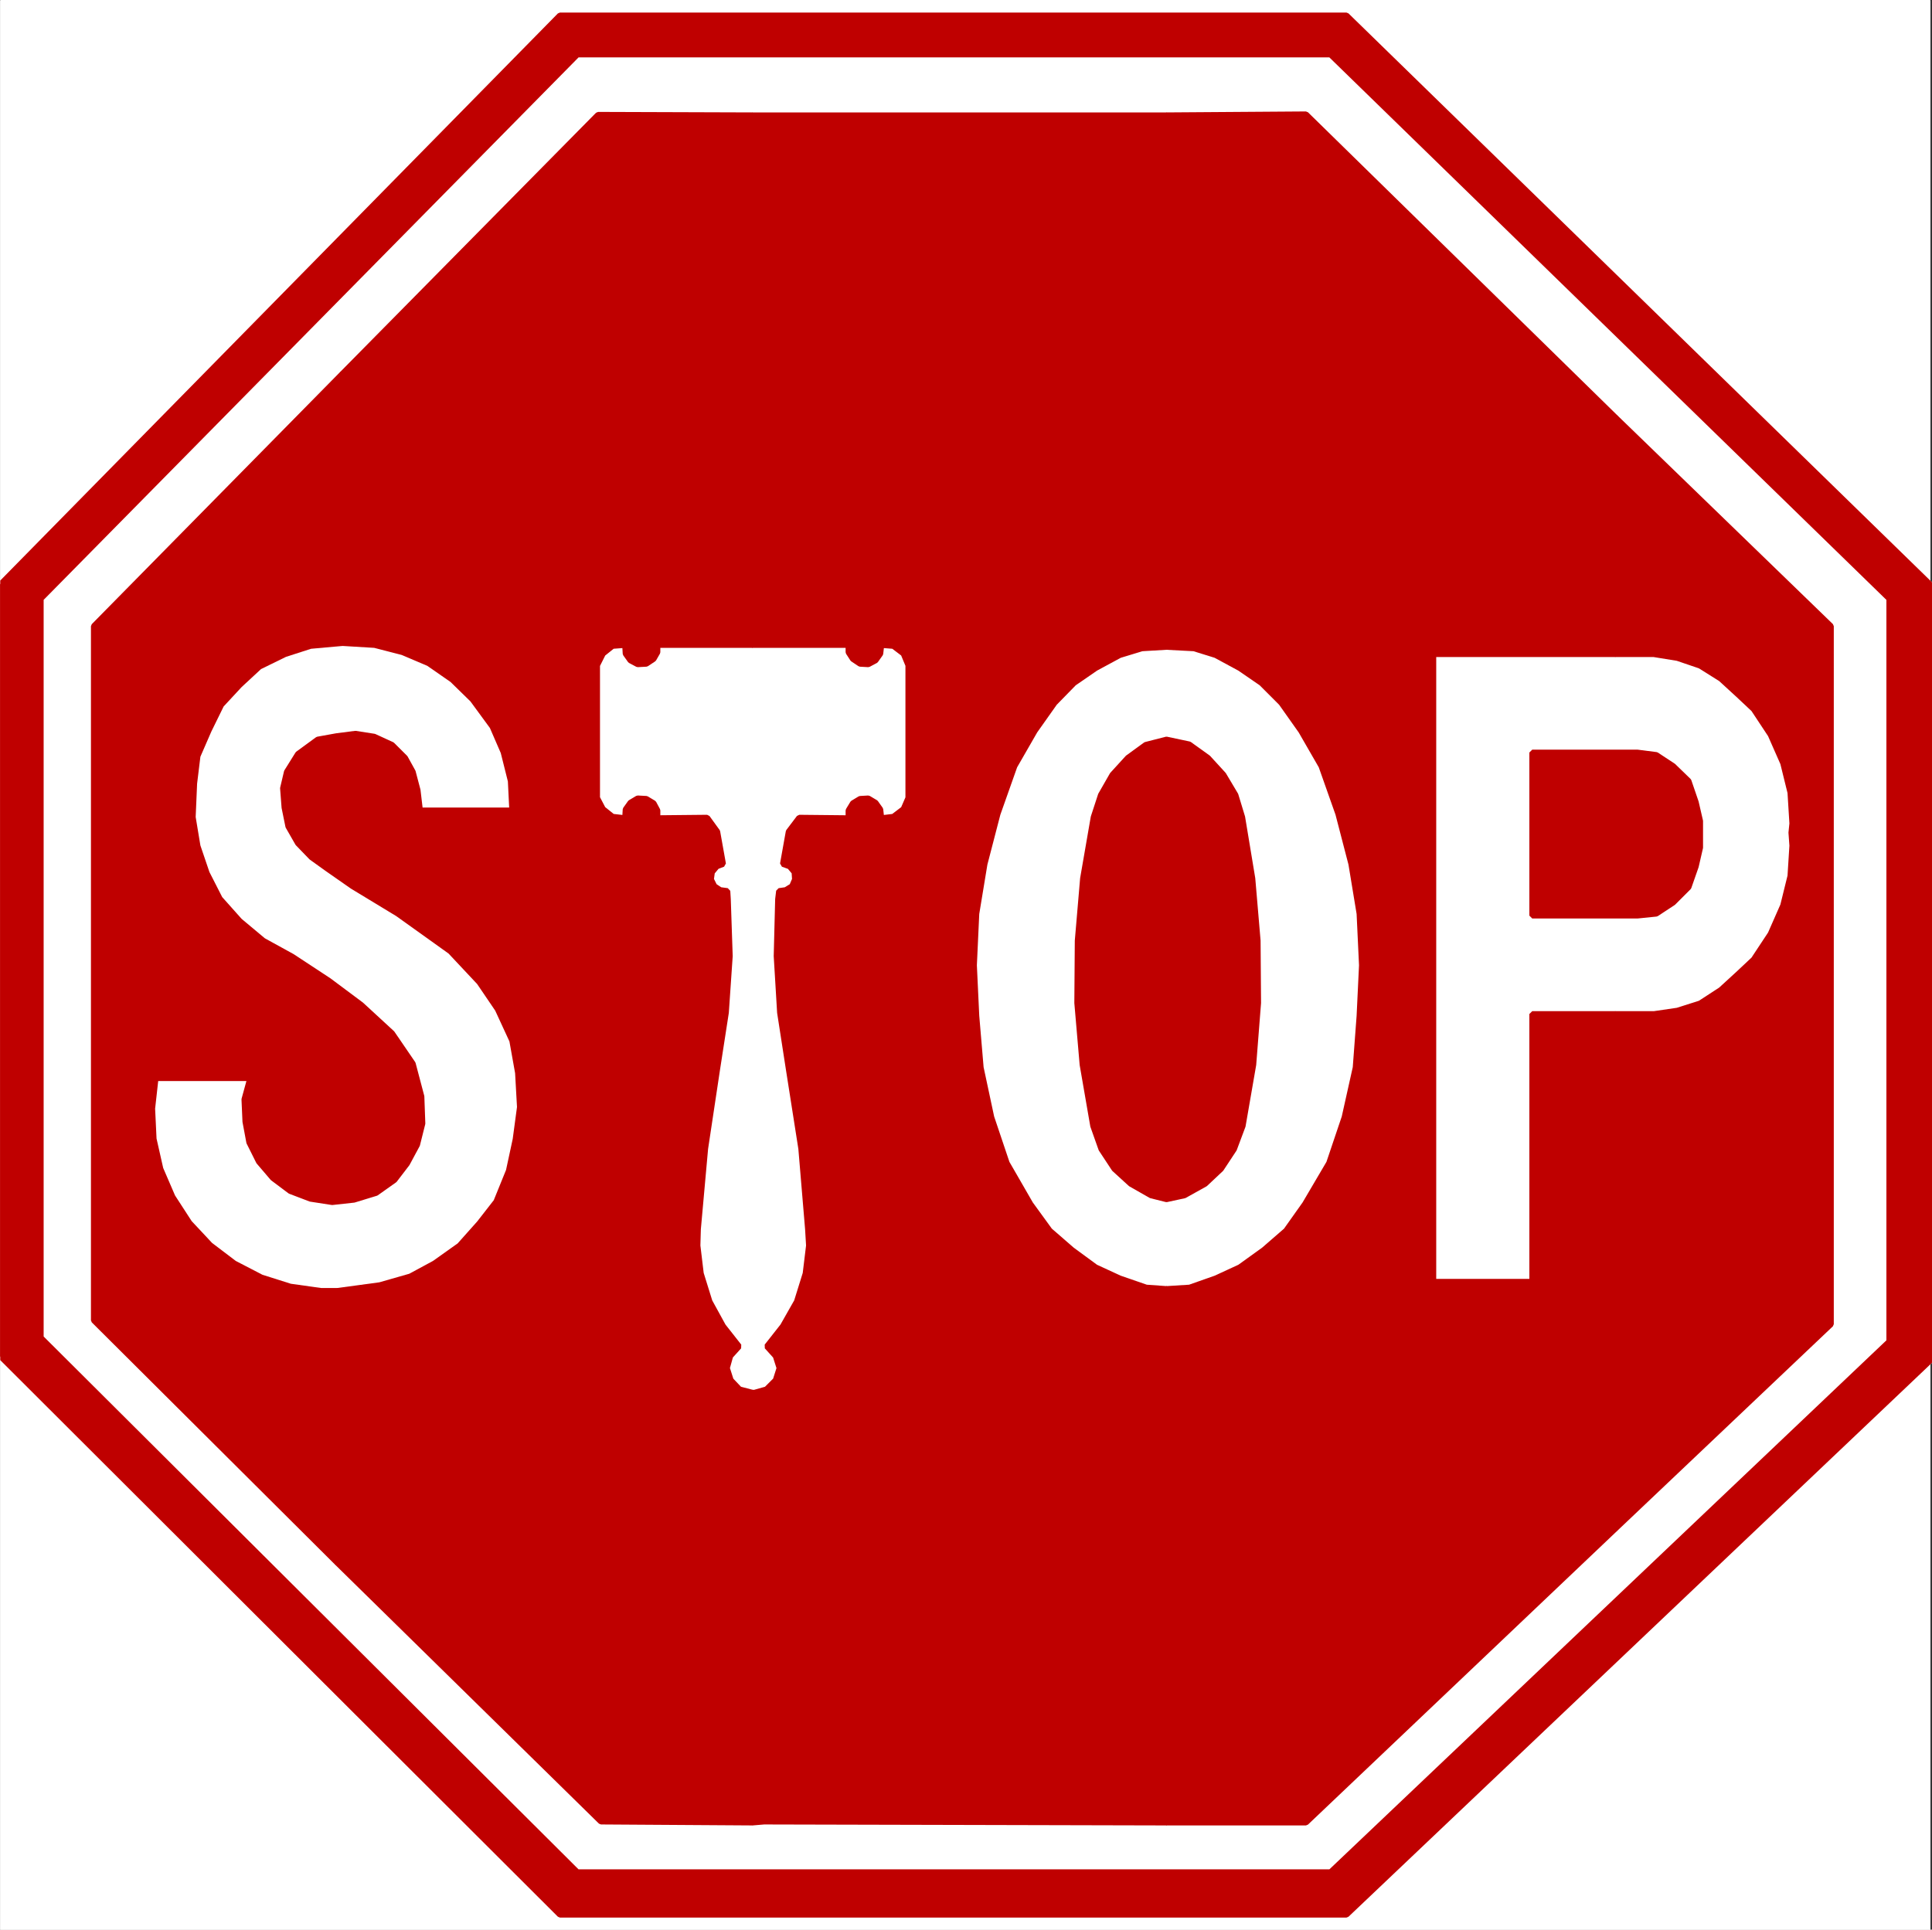
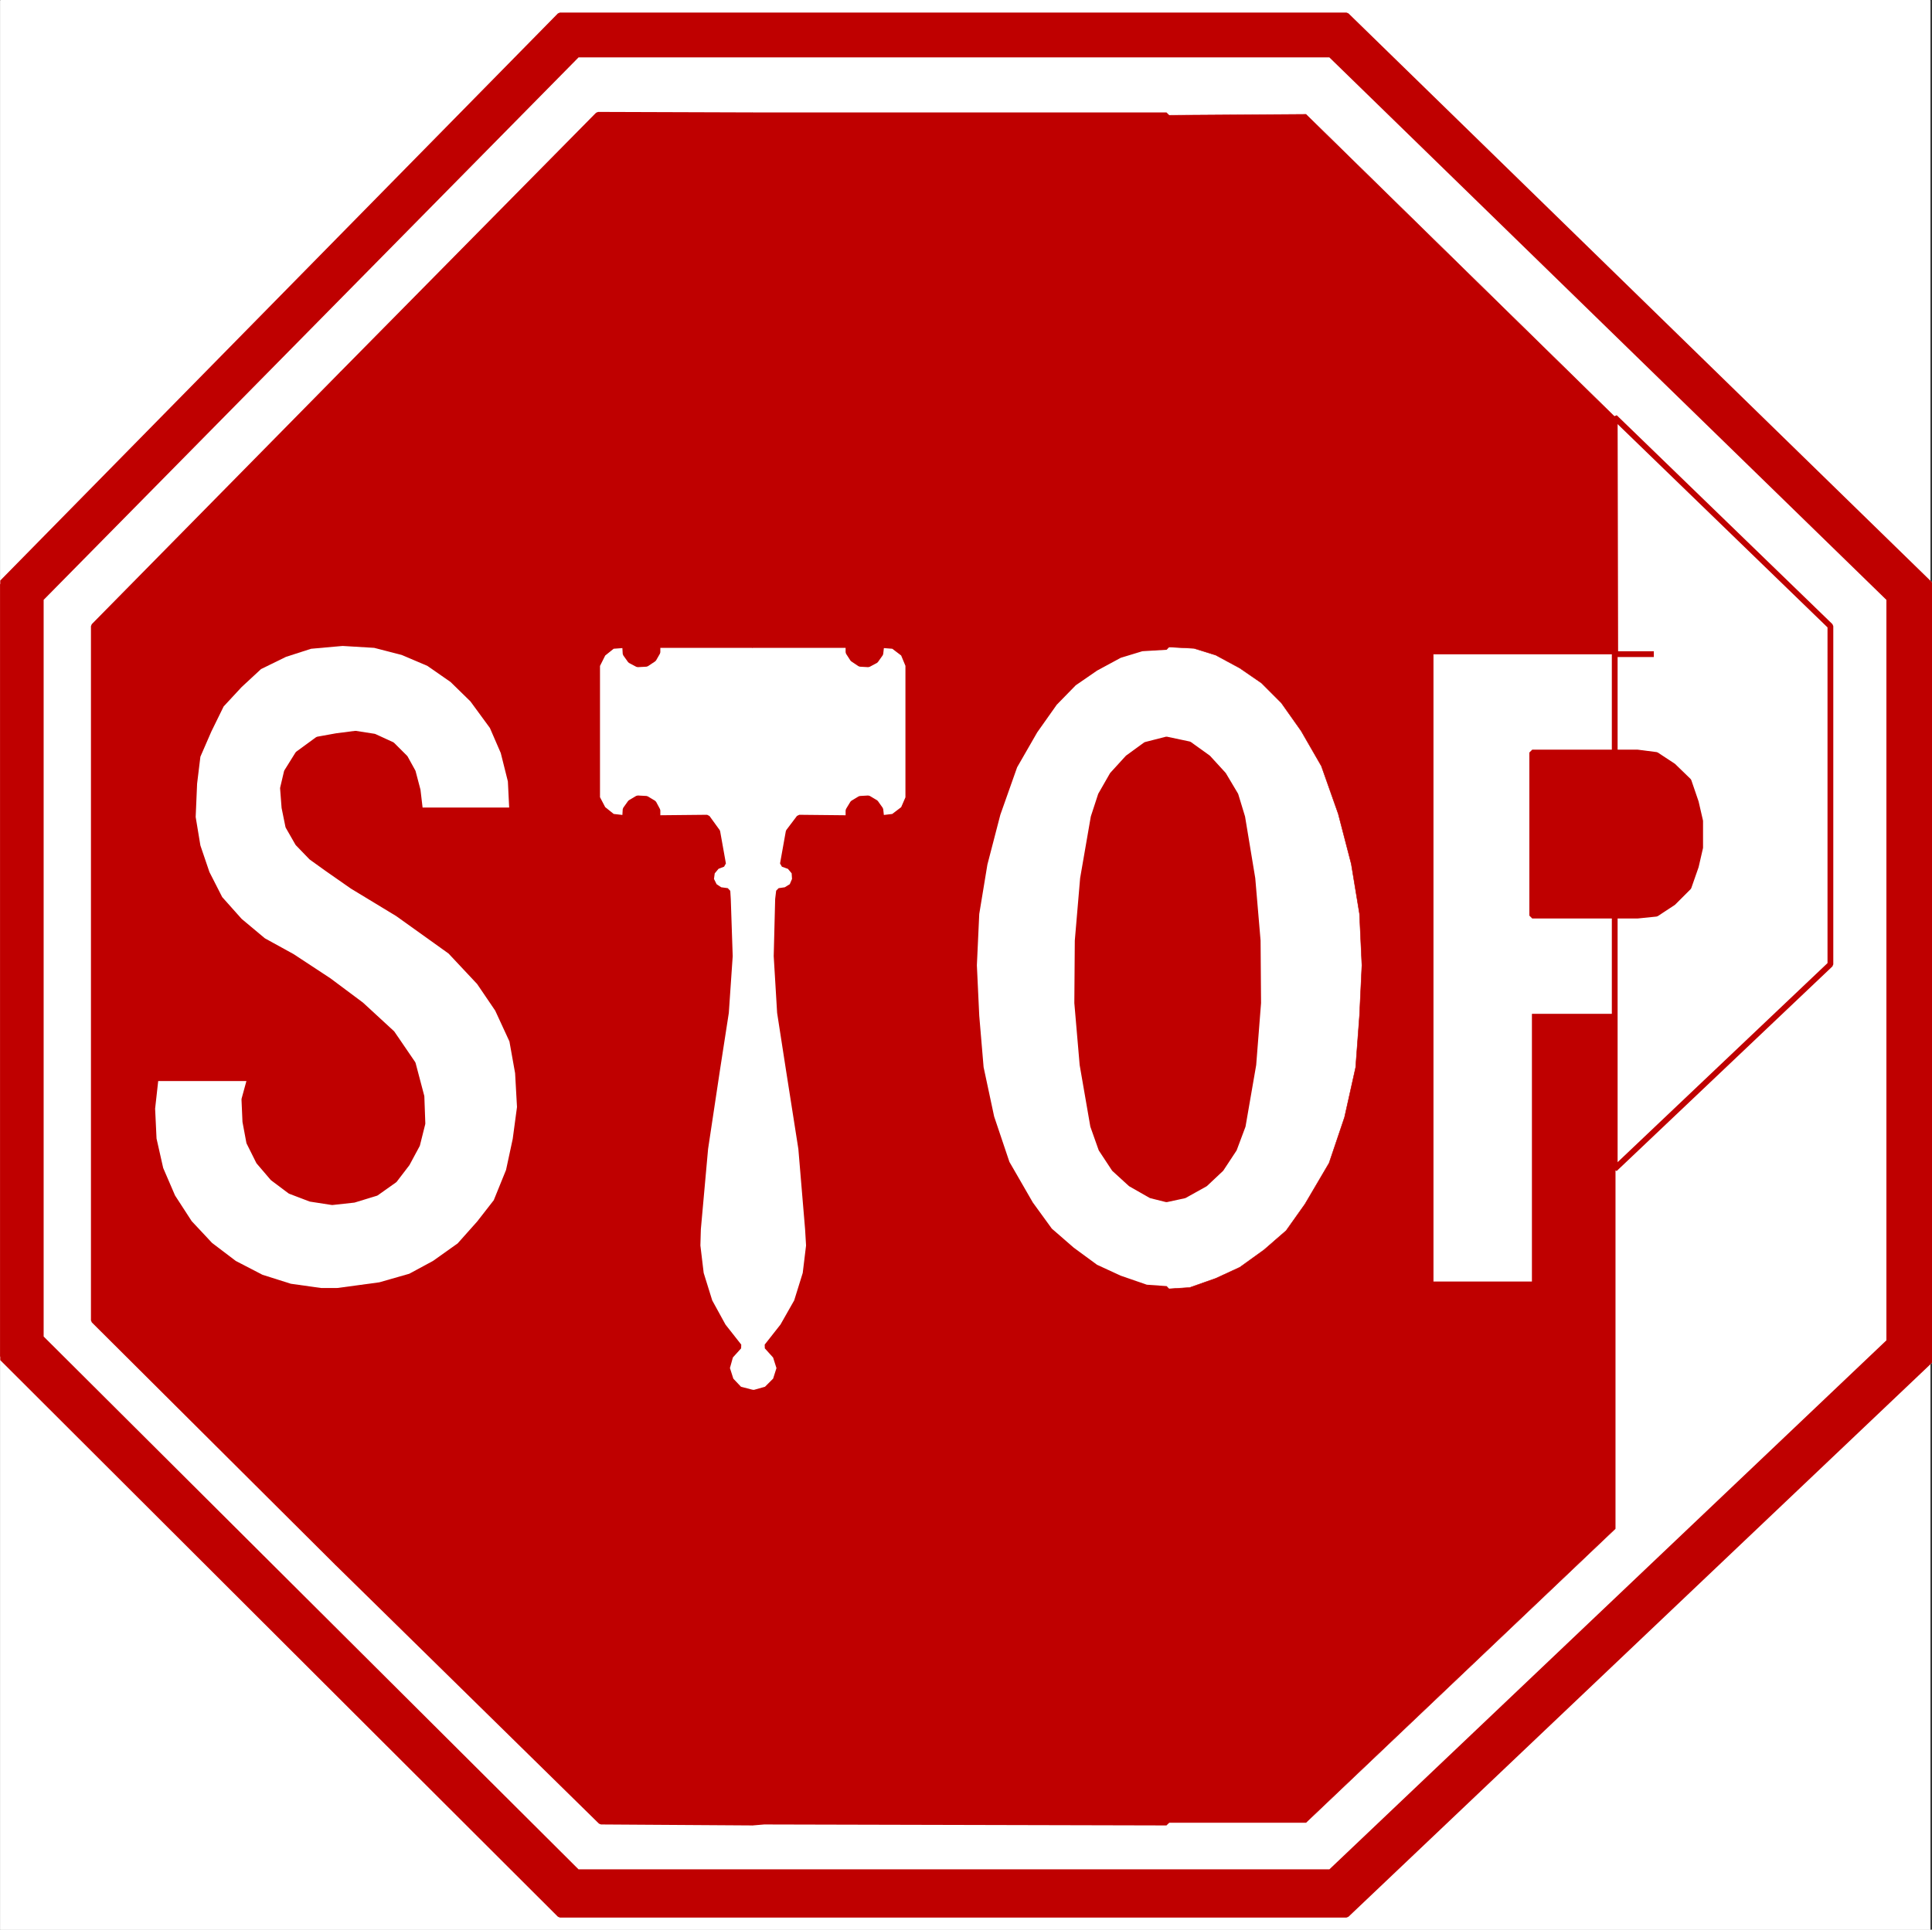
<svg xmlns="http://www.w3.org/2000/svg" width="2996.115" height="2993.144">
  <rect width="100%" height="100%" fill="#333333" stroke="none" />
  <defs>
    <clipPath id="a">
      <path d="M0 0h2993.144v2992.184H0Zm0 0" />
    </clipPath>
    <clipPath id="b">
      <path d="M0 16h2993.144v2960H0Zm0 0" />
    </clipPath>
    <clipPath id="c">
      <path d="M0 23h2993.144v2946H0Zm0 0" />
    </clipPath>
    <clipPath id="d">
-       <path d="M0 22h2993.144v2948H0Zm0 0" />
-     </clipPath>
+       </clipPath>
    <clipPath id="e">
      <path d="M0 16h2995.75v2960H0Zm0 0" />
    </clipPath>
    <clipPath id="f">
      <path d="M0 16h2995.75v2960H0Zm0 0" />
    </clipPath>
  </defs>
  <path fill="#fff" d="M.365 2993.144h2993.144V0H.365Zm0 0" />
  <g clip-path="url(#a)" transform="translate(.365 .96)">
    <path fill="#fff" fill-rule="evenodd" stroke="#fff" stroke-linecap="square" stroke-linejoin="bevel" stroke-miterlimit="10" stroke-width=".729" d="M0 2992.184h2993.145V-.961H0Zm0 0" />
  </g>
  <g clip-path="url(#b)" transform="translate(.365 .96)">
    <path fill="none" stroke="#fff" stroke-linecap="square" stroke-linejoin="bevel" stroke-miterlimit="10" stroke-width="8.961" d="m2929.531 2080.02 63.614 29.175L2087.699 2969H867.984L0 2102.473V905.945L867.984 23.008H2087.7l905.446 882.937v1203.25l-63.614-29.175V927.672L2063.004 83.598H894.973L62.832 927.672v1146.355l832.14 829.118h1168.032zm0 0" />
  </g>
-   <path fill="none" stroke="#fff" stroke-linecap="square" stroke-linejoin="bevel" stroke-miterlimit="10" stroke-width="8.961" d="M523.396 2424.422 145.517 2048.05V971.3L530.9 579.926v417.531l-49.39 4.48-39.65 12.762-39.648 19.434-30.687 28.45-28.445 30.683-19.434 39.648-17.246 39.649-5.211 42.671-2.238 52.36 7.449 44.91 14.223 41.887 20.214 39.648 30.688 34.442 36.68 30.683 44.855 24.695 56.895 37.41 50.12 37.407 47.88 44.129 32.199 47.152 13.441 50.902 1.512 41.887-8.234 32.926-15.68 29.176-19.488 25.476-28.446 20.164-34.386 10.524-33.708 3.699-33.656-5.207-31.418-11.984-26.933-20.215-21.727-25.426-14.953-29.957-5.992-32.145-1.512-34.437 9.016-32.93H241.326l-5.262 47.153 2.242 47.148 10.473 46.371 18.703 43.398 26.207 40.43 32.195 34.438 37.41 28.394 41.887 21.727 44.91 14.222 47.88 6.723h25.425zm0 0" />
  <path fill="none" stroke="#fff" stroke-linecap="square" stroke-linejoin="bevel" stroke-miterlimit="10" stroke-width="8.961" d="M530.9 579.926v417.531l50.121 3.02 43.398 11.203 40.43 17.191 36.676 25.477 31.418 30.687 30.687 41.89 17.192 39.645 11.254 44.91 2.242 45.641H651.353l-3.7-31.414-7.5-28.45-11.984-21.722-20.214-20.164-27.665-12.715-29.175-4.531-29.176 3.75-29.176 5.266-30.687 22.453-17.246 27.664-5.993 25.426 2.293 29.957 5.942 29.175 15.004 26.207 20.945 21.672 23.91 17.196 39.703 27.714 70.332 42.672 81.54 58.352 44.91 47.879 28.445 41.89 22.457 48.66 8.96 50.122 2.97 53.14-6.723 50.121-10.469 48.66-19.433 47.883-26.208 33.657-30.687 34.437-38.918 27.664-37.41 20.215-47.149 13.492-65.855 8.965v422.008l408.57 401.117 234.969 1.512v-666.723l-20.215-5.262-13.441-14.222-5.992-18.707 5.21-18.703 13.493-14.954-24.696-31.414-20.941-38.191-13.496-43.398-5.207-43.399.726-25.426 11.254-124.988 18.703-124.207 13.442-86.797 5.992-87.582-2.969-88.258-.781-12.71-11.203-1.512-9.012-5.993-5.21-10.468 1.511-11.254 7.45-8.961 9.741-3.754-8.96-50.117-15.735-21.727-77.055.781v-11.984l-5.992-11.2-11.254-6.773-13.441-.73-11.254 6.723-7.45 10.468-.78 13.496-19.434-2.242-14.953-11.98-9.012-17.196v-205.793l9.012-17.976 14.953-11.98 19.433-1.461.782 13.441 7.449 10.473 11.254 5.992 13.441-.73 11.254-7.5 5.992-10.473v-11.203h147.391V178.859l-239.45-.78zm0 0" />
  <path fill="none" stroke="#fff" stroke-linecap="square" stroke-linejoin="bevel" stroke-miterlimit="10" stroke-width="8.961" d="m1808.962 2827.05-624.05-1.51-17.977 1.51v-666.722h3.023l18.704-5.262 14.222-14.222 5.942-18.707-5.942-18.703-13.492-14.954 24.695-31.414 21.672-38.191 13.496-43.398 5.262-43.399-1.512-25.426-10.472-124.988-19.485-124.207-13.441-86.797-5.262-87.582 2.238-88.258 1.512-12.71 10.473-1.512 9.742-5.993 4.48-10.468-.73-11.254-7.5-8.961-10.473-3.754 8.961-50.117 16.461-21.727 76.328.781v-11.984l6.774-11.2 11.203-6.773 12.71-.73 11.255 6.723 7.449 10.468 1.512 13.496 18.703-2.242 15.734-11.98 7.45-17.196v-205.793l-7.45-17.976-15.734-11.98-18.703-1.461-1.512 13.441-7.45 10.473-11.253 5.992-12.711-.73-11.203-7.5-6.774-10.473v-11.203h-148.902V178.859h642.027v824.586l-38.136 2.242-34.438 10.473-37.406 20.215-33.656 23.184-29.957 30.687-30.688 43.398-31.418 54.653-26.207 74.086-20.215 77.785-12.71 77.11-3.7 80.027 3.7 78.566 6.773 80.078 16.465 77.106 23.91 71.066 36.68 63.613 29.906 41.16 34.437 29.903 36.68 26.937 37.406 17.247 41.16 14.222 31.414 2.238zm0 0" />
  <path fill="none" stroke="#fff" stroke-linecap="square" stroke-linejoin="bevel" stroke-miterlimit="10" stroke-width="8.961" d="m1808.962 1147.14 35.168 7.45 29.176 20.945 23.969 26.203 18.703 31.418 10.473 34.438 15.734 95.031 8.23 96.54.73 96.542-7.503 95.758-16.465 95.031-13.441 35.899-20.215 30.687-24.695 23.234-32.145 17.922-27.719 5.992-23.914-5.992-31.465-17.922-25.425-23.234-20.215-30.687-12.715-35.899-16.461-95.031-8.234-95.758.73-96.543 8.234-96.539 16.461-95.031 11.254-34.438 17.977-31.418 23.914-26.203 27.715-20.164zm0 0" />
  <path fill="none" stroke="#fff" stroke-linecap="square" stroke-linejoin="bevel" stroke-miterlimit="10" stroke-width="8.961" d="M2504.865 2371.332v-798.434h-128.688v415.29h-153.383v-973.489h282.07V647.293l-479.632-469.945-216.27 1.511v824.586l42.672 2.243 33.657 10.472 37.406 20.215 33.71 23.184 30.634 30.687 30.687 43.399 31.469 54.652 26.156 74.086 20.215 77.785 12.71 77.11 3.75 80.027-3.75 78.566-5.991 80.078-17.192 77.106-23.969 71.066-37.406 63.613-29.176 41.16-34.437 29.903-37.41 26.937-37.406 17.247-40.38 14.222-35.949 2.238v827.61h216.27zm0 0" />
  <path fill="none" stroke="#fff" stroke-linecap="square" stroke-linejoin="bevel" stroke-miterlimit="10" stroke-width="8.961" d="M2539.302 1420.246h-163.125v-252.945h163.125l29.176 3.75 26.207 17.246 23.914 23.184 11.254 32.93 6.719 29.175v41.16l-6.719 29.176-11.254 32.195-23.914 23.914-26.207 17.246zm0 0" />
  <path fill="none" stroke="#fff" stroke-linecap="square" stroke-linejoin="bevel" stroke-miterlimit="10" stroke-width="8.961" d="M2504.865 1014.7h59.863l36.676 5.94 35.168 11.981 32.199 20.215 26.152 23.969 24.696 23.183 26.207 39.649 19.433 44.129 11.254 45.691 2.969 47.879-1.457 14.223 1.457 20.164-2.969 47.152-11.254 45.637-19.433 44.183-26.207 39.645-24.696 23.187-26.152 23.965-32.2 20.945-35.167 11.2-35.895 5.261h-60.644v798.434l334.48-317.289V971.301l-334.48-324.008Zm0 0" />
  <g clip-path="url(#c)" transform="translate(.365 .96)">
    <path fill="#fff" fill-rule="evenodd" d="M2993.144 2109.195 2087.7 2969H867.984L0 2102.473V905.945L867.984 23.008H2087.7l905.445 882.937zm0 0" />
  </g>
  <g clip-path="url(#d)" transform="translate(.365 .96)">
-     <path fill="none" stroke="#fff" stroke-linecap="square" stroke-linejoin="bevel" stroke-miterlimit="10" stroke-width=".729" d="M2993.145 2109.195 2087.699 2969H867.984L0 2102.473V905.945L867.984 23.008H2087.7l905.446 882.937Zm0 0" />
-   </g>
+     </g>
  <g clip-path="url(#e)" transform="translate(.365 .96)">
    <path fill="none" stroke="#fff" stroke-linecap="square" stroke-linejoin="bevel" stroke-miterlimit="10" stroke-width="8.961" d="M2993.145 2109.195 2087.699 2969H867.984L0 2102.473V905.945L867.984 23.008H2087.7l905.446 882.937Zm0 0" />
  </g>
  <path fill="#bf0000" fill-rule="evenodd" stroke="#bf0000" stroke-linecap="square" stroke-linejoin="bevel" stroke-miterlimit="10" stroke-width=".729" d="m2929.896 2080.98 63.613 29.176-905.445 859.805H868.349L.365 2103.434V906.906L868.349 23.97h1219.715l905.445 882.937v1203.25l-63.613-29.176V928.634L2063.369 84.559H895.337L63.197 928.633v1146.355l832.14 829.118H2063.37Zm0 0" />
  <g clip-path="url(#f)" transform="translate(.365 .96)">
    <path fill="none" stroke="#bf0000" stroke-linecap="square" stroke-linejoin="bevel" stroke-miterlimit="10" stroke-width="8.961" d="m2929.531 2080.02 63.614 29.175L2087.699 2969H867.984L0 2102.473V905.945L867.984 23.008H2087.7l905.446 882.937v1203.25l-63.614-29.175V927.672L2063.004 83.598H894.973L62.832 927.672v1146.355l832.14 829.118h1168.032zm0 0" />
  </g>
  <path fill="#bf0000" fill-rule="evenodd" stroke="#bf0000" stroke-linecap="square" stroke-linejoin="bevel" stroke-miterlimit="10" stroke-width=".729" d="M523.396 2424.422 145.517 2048.05V971.3L530.9 579.926v417.531l-49.39 4.48-39.65 12.762-39.648 19.434-30.687 28.45-28.445 30.683-19.434 39.648-17.246 39.649-5.211 42.671-2.238 52.36 7.449 44.91 14.223 41.887 20.214 39.648 30.688 34.442 36.68 30.683 44.855 24.695 56.895 37.41 50.12 37.407 47.88 44.129 32.199 47.152 13.441 50.902 1.512 41.887-8.234 32.926-15.68 29.176-19.488 25.476-28.446 20.164-34.386 10.524-33.708 3.699-33.656-5.207-31.418-11.984-26.933-20.215-21.727-25.426-14.953-29.957-5.992-32.145-1.512-34.437 9.016-32.93H241.326l-5.262 47.153 2.242 47.148 10.473 46.371 18.703 43.398 26.207 40.43 32.195 34.438 37.41 28.394 41.887 21.727 44.91 14.222 47.88 6.723h25.425zm0 0" />
  <path fill="none" stroke="#bf0000" stroke-linecap="square" stroke-linejoin="bevel" stroke-miterlimit="10" stroke-width="8.961" d="M523.396 2424.422 145.517 2048.05V971.3L530.9 579.926v417.531l-49.39 4.48-39.65 12.762-39.648 19.434-30.687 28.45-28.445 30.683-19.434 39.648-17.246 39.649-5.211 42.671-2.238 52.36 7.449 44.91 14.223 41.887 20.214 39.648 30.688 34.442 36.68 30.683 44.855 24.695 56.895 37.41 50.12 37.407 47.88 44.129 32.199 47.152 13.441 50.902 1.512 41.887-8.234 32.926-15.68 29.176-19.488 25.476-28.446 20.164-34.386 10.524-33.708 3.699-33.656-5.207-31.418-11.984-26.933-20.215-21.727-25.426-14.953-29.957-5.992-32.145-1.512-34.437 9.016-32.93H241.326l-5.262 47.153 2.242 47.148 10.473 46.371 18.703 43.398 26.207 40.43 32.195 34.438 37.41 28.394 41.887 21.727 44.91 14.222 47.88 6.723h25.425zm0 0" />
  <path fill="#bf0000" fill-rule="evenodd" stroke="#bf0000" stroke-linecap="square" stroke-linejoin="bevel" stroke-miterlimit="10" stroke-width=".729" d="M530.9 579.926v417.531l50.121 3.02 43.398 11.203 40.43 17.191 36.676 25.477 31.418 30.687 30.687 41.89 17.192 39.645 11.254 44.91 2.242 45.641H651.353l-3.7-31.414-7.5-28.45-11.984-21.722-20.214-20.164-27.665-12.715-29.175-4.531-29.176 3.75-29.176 5.266-30.687 22.453-17.246 27.664-5.993 25.426 2.293 29.957 5.942 29.175 15.004 26.207 20.945 21.672 23.91 17.196 39.703 27.714 70.332 42.672 81.54 58.352 44.91 47.879 28.445 41.89 22.457 48.66 8.96 50.122 2.97 53.14-6.723 50.121-10.469 48.66-19.433 47.883-26.208 33.657-30.687 34.437-38.918 27.664-37.41 20.215-47.149 13.492-65.855 8.965v422.008l408.57 401.117 234.969 1.512v-666.723l-20.215-5.262-13.441-14.222-5.992-18.707 5.21-18.703 13.493-14.954-24.696-31.414-20.941-38.191-13.496-43.398-5.207-43.399.726-25.426 11.254-124.988 18.703-124.207 13.442-86.797 5.992-87.582-2.969-88.258-.781-12.71-11.203-1.512-9.012-5.993-5.21-10.468 1.511-11.254 7.45-8.961 9.741-3.754-8.96-50.117-15.735-21.727-77.055.781v-11.984l-5.992-11.2-11.254-6.773-13.441-.73-11.254 6.723-7.45 10.468-.78 13.496-19.434-2.242-14.953-11.98-9.012-17.196v-205.793l9.012-17.976 14.953-11.98 19.433-1.461.782 13.441 7.449 10.473 11.254 5.992 13.441-.73 11.254-7.5 5.992-10.473v-11.203h147.391V178.859l-239.45-.78zm0 0" />
  <path fill="none" stroke="#bf0000" stroke-linecap="square" stroke-linejoin="bevel" stroke-miterlimit="10" stroke-width="8.961" d="M530.9 579.926v417.531l50.121 3.02 43.398 11.203 40.43 17.191 36.676 25.477 31.418 30.687 30.687 41.89 17.192 39.645 11.254 44.91 2.242 45.641H651.353l-3.7-31.414-7.5-28.45-11.984-21.722-20.214-20.164-27.665-12.715-29.175-4.531-29.176 3.75-29.176 5.266-30.687 22.453-17.246 27.664-5.993 25.426 2.293 29.957 5.942 29.175 15.004 26.207 20.945 21.672 23.91 17.196 39.703 27.714 70.332 42.672 81.54 58.352 44.91 47.879 28.445 41.89 22.457 48.66 8.96 50.122 2.97 53.14-6.723 50.121-10.469 48.66-19.433 47.883-26.208 33.657-30.687 34.437-38.918 27.664-37.41 20.215-47.149 13.492-65.855 8.965v422.008l408.57 401.117 234.969 1.512v-666.723l-20.215-5.262-13.441-14.222-5.992-18.707 5.21-18.703 13.493-14.954-24.696-31.414-20.941-38.191-13.496-43.398-5.207-43.399.726-25.426 11.254-124.988 18.703-124.207 13.442-86.797 5.992-87.582-2.969-88.258-.781-12.71-11.203-1.512-9.012-5.993-5.21-10.468 1.511-11.254 7.45-8.961 9.741-3.754-8.96-50.117-15.735-21.727-77.055.781v-11.984l-5.992-11.2-11.254-6.773-13.441-.73-11.254 6.723-7.45 10.468-.78 13.496-19.434-2.242-14.953-11.98-9.012-17.196v-205.793l9.012-17.976 14.953-11.98 19.433-1.461.782 13.441 7.449 10.473 11.254 5.992 13.441-.73 11.254-7.5 5.992-10.473v-11.203h147.391V178.859l-239.45-.78zm0 0" />
  <path fill="#bf0000" fill-rule="evenodd" stroke="#bf0000" stroke-linecap="square" stroke-linejoin="bevel" stroke-miterlimit="10" stroke-width=".729" d="m1808.962 2827.05-624.05-1.51-17.977 1.51v-666.722h3.023l18.704-5.262 14.222-14.222 5.942-18.707-5.942-18.703-13.492-14.954 24.695-31.414 21.672-38.191 13.496-43.398 5.262-43.399-1.512-25.426-10.472-124.988-19.485-124.207-13.441-86.797-5.262-87.582 2.238-88.258 1.512-12.71 10.473-1.512 9.742-5.993 4.48-10.468-.73-11.254-7.5-8.961-10.473-3.754 8.961-50.117 16.461-21.727 76.328.781v-11.984l6.774-11.2 11.203-6.773 12.71-.73 11.255 6.723 7.449 10.468 1.512 13.496 18.703-2.242 15.734-11.98 7.45-17.196v-205.793l-7.45-17.976-15.734-11.98-18.703-1.461-1.512 13.441-7.45 10.473-11.253 5.992-12.711-.73-11.203-7.5-6.774-10.473v-11.203h-148.902V178.859h642.027v824.586l-38.136 2.242-34.438 10.473-37.406 20.215-33.656 23.184-29.957 30.687-30.688 43.398-31.418 54.653-26.207 74.086-20.215 77.785-12.71 77.11-3.7 80.027 3.7 78.566 6.773 80.078 16.465 77.106 23.91 71.066 36.68 63.613 29.906 41.16 34.437 29.903 36.68 26.937 37.406 17.247 41.16 14.222 31.414 2.238zm0 0" />
  <path fill="none" stroke="#bf0000" stroke-linecap="square" stroke-linejoin="bevel" stroke-miterlimit="10" stroke-width="8.961" d="m1808.962 2827.05-624.05-1.51-17.977 1.51v-666.722h3.023l18.704-5.262 14.222-14.222 5.942-18.707-5.942-18.703-13.492-14.954 24.695-31.414 21.672-38.191 13.496-43.398 5.262-43.399-1.512-25.426-10.472-124.988-19.485-124.207-13.441-86.797-5.262-87.582 2.238-88.258 1.512-12.71 10.473-1.512 9.742-5.993 4.48-10.468-.73-11.254-7.5-8.961-10.473-3.754 8.961-50.117 16.461-21.727 76.328.781v-11.984l6.774-11.2 11.203-6.773 12.71-.73 11.255 6.723 7.449 10.468 1.512 13.496 18.703-2.242 15.734-11.98 7.45-17.196v-205.793l-7.45-17.976-15.734-11.98-18.703-1.461-1.512 13.441-7.45 10.473-11.253 5.992-12.711-.73-11.203-7.5-6.774-10.473v-11.203h-148.902V178.859h642.027v824.586l-38.136 2.242-34.438 10.473-37.406 20.215-33.656 23.184-29.957 30.687-30.688 43.398-31.418 54.653-26.207 74.086-20.215 77.785-12.71 77.11-3.7 80.027 3.7 78.566 6.773 80.078 16.465 77.106 23.91 71.066 36.68 63.613 29.906 41.16 34.437 29.903 36.68 26.937 37.406 17.247 41.16 14.222 31.414 2.238zm0 0" />
  <path fill="#bf0000" fill-rule="evenodd" stroke="#bf0000" stroke-linecap="square" stroke-linejoin="bevel" stroke-miterlimit="10" stroke-width=".729" d="m1808.962 1147.14 35.168 7.45 29.176 20.945 23.969 26.203 18.703 31.418 10.473 34.438 15.734 95.031 8.23 96.54.73 96.542-7.503 95.758-16.465 95.031-13.441 35.899-20.215 30.687-24.695 23.234-32.145 17.922-27.719 5.992-23.914-5.992-31.465-17.922-25.425-23.234-20.215-30.687-12.715-35.899-16.461-95.031-8.234-95.758.73-96.543 8.234-96.539 16.461-95.031 11.254-34.438 17.977-31.418 23.914-26.203 27.715-20.164zm0 0" />
  <path fill="none" stroke="#bf0000" stroke-linecap="square" stroke-linejoin="bevel" stroke-miterlimit="10" stroke-width="8.961" d="m1808.962 1147.14 35.168 7.45 29.176 20.945 23.969 26.203 18.703 31.418 10.473 34.438 15.734 95.031 8.23 96.54.73 96.542-7.503 95.758-16.465 95.031-13.441 35.899-20.215 30.687-24.695 23.234-32.145 17.922-27.719 5.992-23.914-5.992-31.465-17.922-25.425-23.234-20.215-30.687-12.715-35.899-16.461-95.031-8.234-95.758.73-96.543 8.234-96.539 16.461-95.031 11.254-34.438 17.977-31.418 23.914-26.203 27.715-20.164zm0 0" />
  <path fill="#bf0000" fill-rule="evenodd" stroke="#bf0000" stroke-linecap="square" stroke-linejoin="bevel" stroke-miterlimit="10" stroke-width=".729" d="M2504.865 2371.332v-798.434h-128.688v415.29h-153.383v-973.489h282.07V647.293l-479.632-469.945-216.27 1.511v824.586l42.672 2.243 33.657 10.472 37.406 20.215 33.71 23.184 30.634 30.687 30.687 43.399 31.469 54.652 26.156 74.086 20.215 77.785 12.71 77.11 3.75 80.027-3.75 78.566-5.991 80.078-17.192 77.106-23.969 71.066-37.406 63.613-29.176 41.16-34.437 29.903-37.41 26.937-37.406 17.247-40.38 14.222-35.949 2.238v827.61h216.27zm0 0" />
-   <path fill="none" stroke="#bf0000" stroke-linecap="square" stroke-linejoin="bevel" stroke-miterlimit="10" stroke-width="8.961" d="M2504.865 2371.332v-798.434h-128.688v415.29h-153.383v-973.489h282.07V647.293l-479.632-469.945-216.27 1.511v824.586l42.672 2.243 33.657 10.472 37.406 20.215 33.71 23.184 30.634 30.687 30.687 43.399 31.469 54.652 26.156 74.086 20.215 77.785 12.71 77.11 3.75 80.027-3.75 78.566-5.991 80.078-17.192 77.106-23.969 71.066-37.406 63.613-29.176 41.16-34.437 29.903-37.41 26.937-37.406 17.247-40.38 14.222-35.949 2.238v827.61h216.27zm0 0" />
  <path fill="#bf0000" fill-rule="evenodd" stroke="#bf0000" stroke-linecap="square" stroke-linejoin="bevel" stroke-miterlimit="10" stroke-width=".729" d="M2539.302 1420.246h-163.125v-252.945h163.125l29.176 3.75 26.207 17.246 23.914 23.184 11.254 32.93 6.719 29.175v41.16l-6.719 29.176-11.254 32.195-23.914 23.914-26.207 17.246zm0 0" />
  <path fill="none" stroke="#bf0000" stroke-linecap="square" stroke-linejoin="bevel" stroke-miterlimit="10" stroke-width="8.961" d="M2539.302 1420.246h-163.125v-252.945h163.125l29.176 3.75 26.207 17.246 23.914 23.184 11.254 32.93 6.719 29.175v41.16l-6.719 29.176-11.254 32.195-23.914 23.914-26.207 17.246zm0 0" />
-   <path fill="#bf0000" fill-rule="evenodd" stroke="#bf0000" stroke-linecap="square" stroke-linejoin="bevel" stroke-miterlimit="10" stroke-width=".729" d="M2504.865 1014.7h59.863l36.676 5.94 35.168 11.981 32.199 20.215 26.152 23.969 24.696 23.183 26.207 39.649 19.433 44.129 11.254 45.691 2.969 47.879-1.457 14.223 1.457 20.164-2.969 47.152-11.254 45.637-19.433 44.183-26.207 39.645-24.696 23.187-26.152 23.965-32.2 20.945-35.167 11.2-35.895 5.261h-60.644v798.434l334.48-317.289V971.301l-334.48-324.008Zm0 0" />
-   <path fill="none" stroke="#bf0000" stroke-linecap="square" stroke-linejoin="bevel" stroke-miterlimit="10" stroke-width="8.961" d="M2504.865 1014.7h59.863l36.676 5.94 35.168 11.981 32.199 20.215 26.152 23.969 24.696 23.183 26.207 39.649 19.433 44.129 11.254 45.691 2.969 47.879-1.457 14.223 1.457 20.164-2.969 47.152-11.254 45.637-19.433 44.183-26.207 39.645-24.696 23.187-26.152 23.965-32.2 20.945-35.167 11.2-35.895 5.261h-60.644v798.434l334.48-317.289V971.301l-334.48-324.008Zm0 0" />
+   <path fill="none" stroke="#bf0000" stroke-linecap="square" stroke-linejoin="bevel" stroke-miterlimit="10" stroke-width="8.961" d="M2504.865 1014.7h59.863h-60.644v798.434l334.48-317.289V971.301l-334.48-324.008Zm0 0" />
</svg>